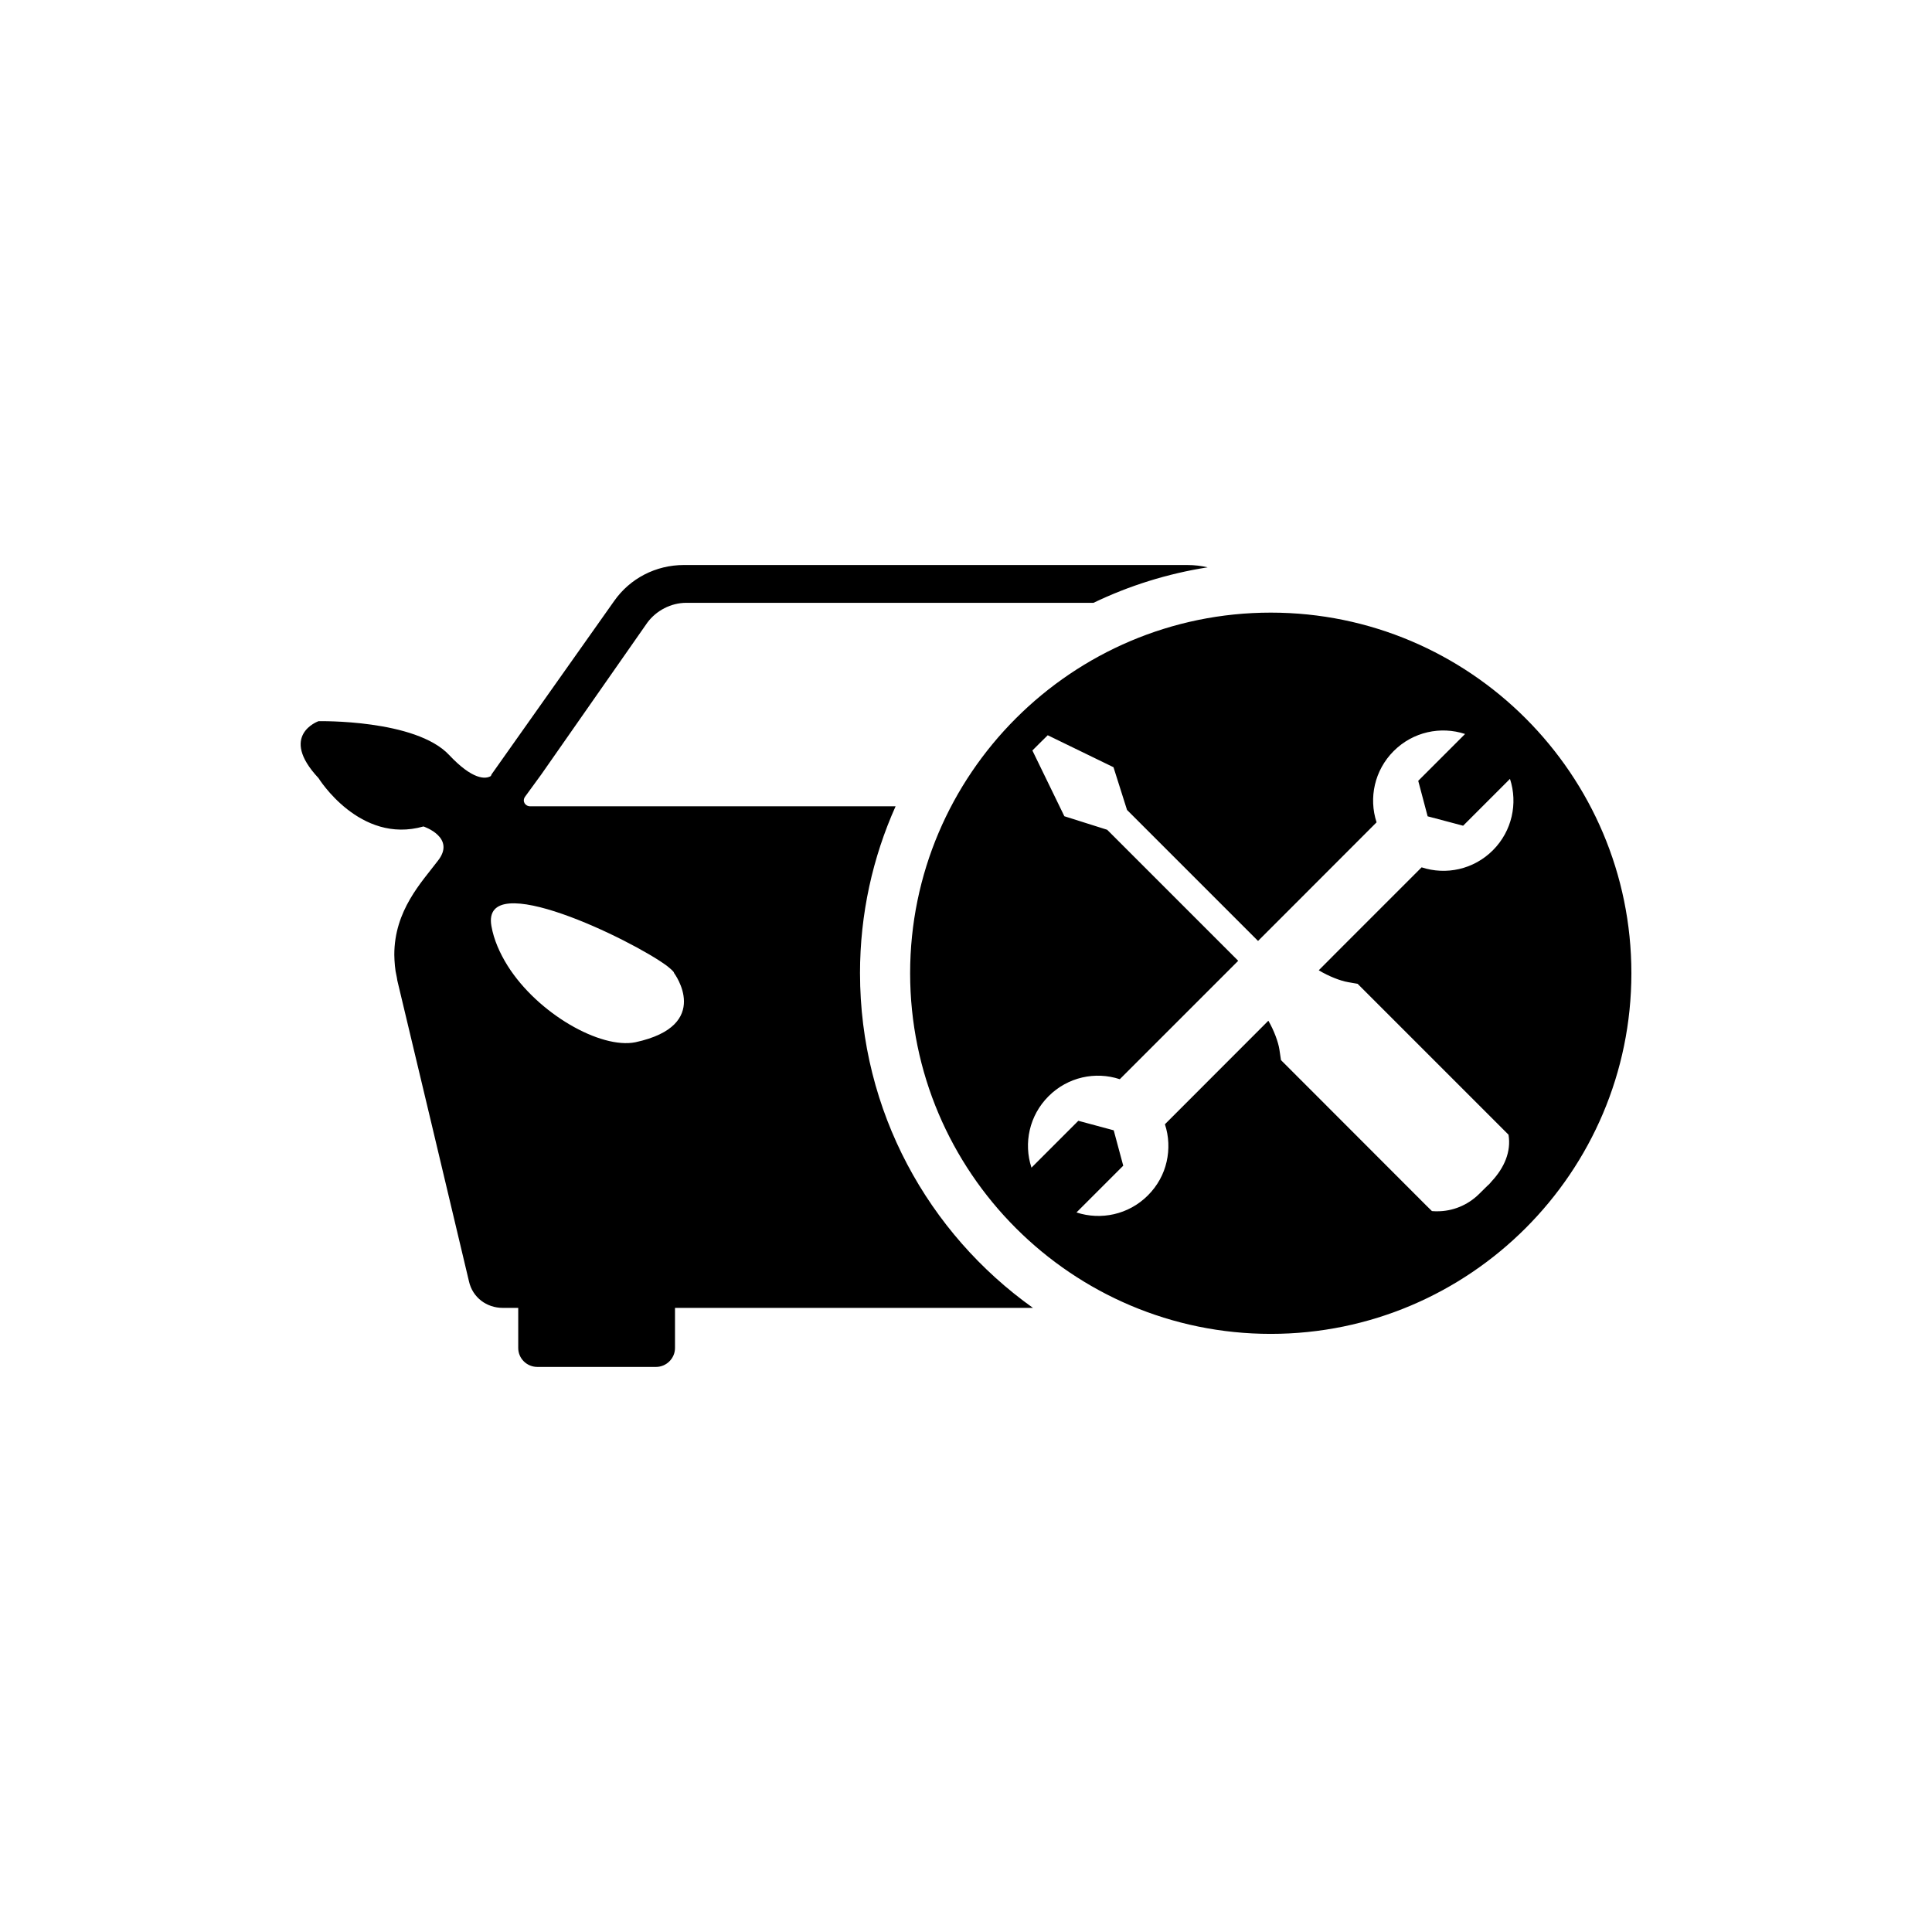
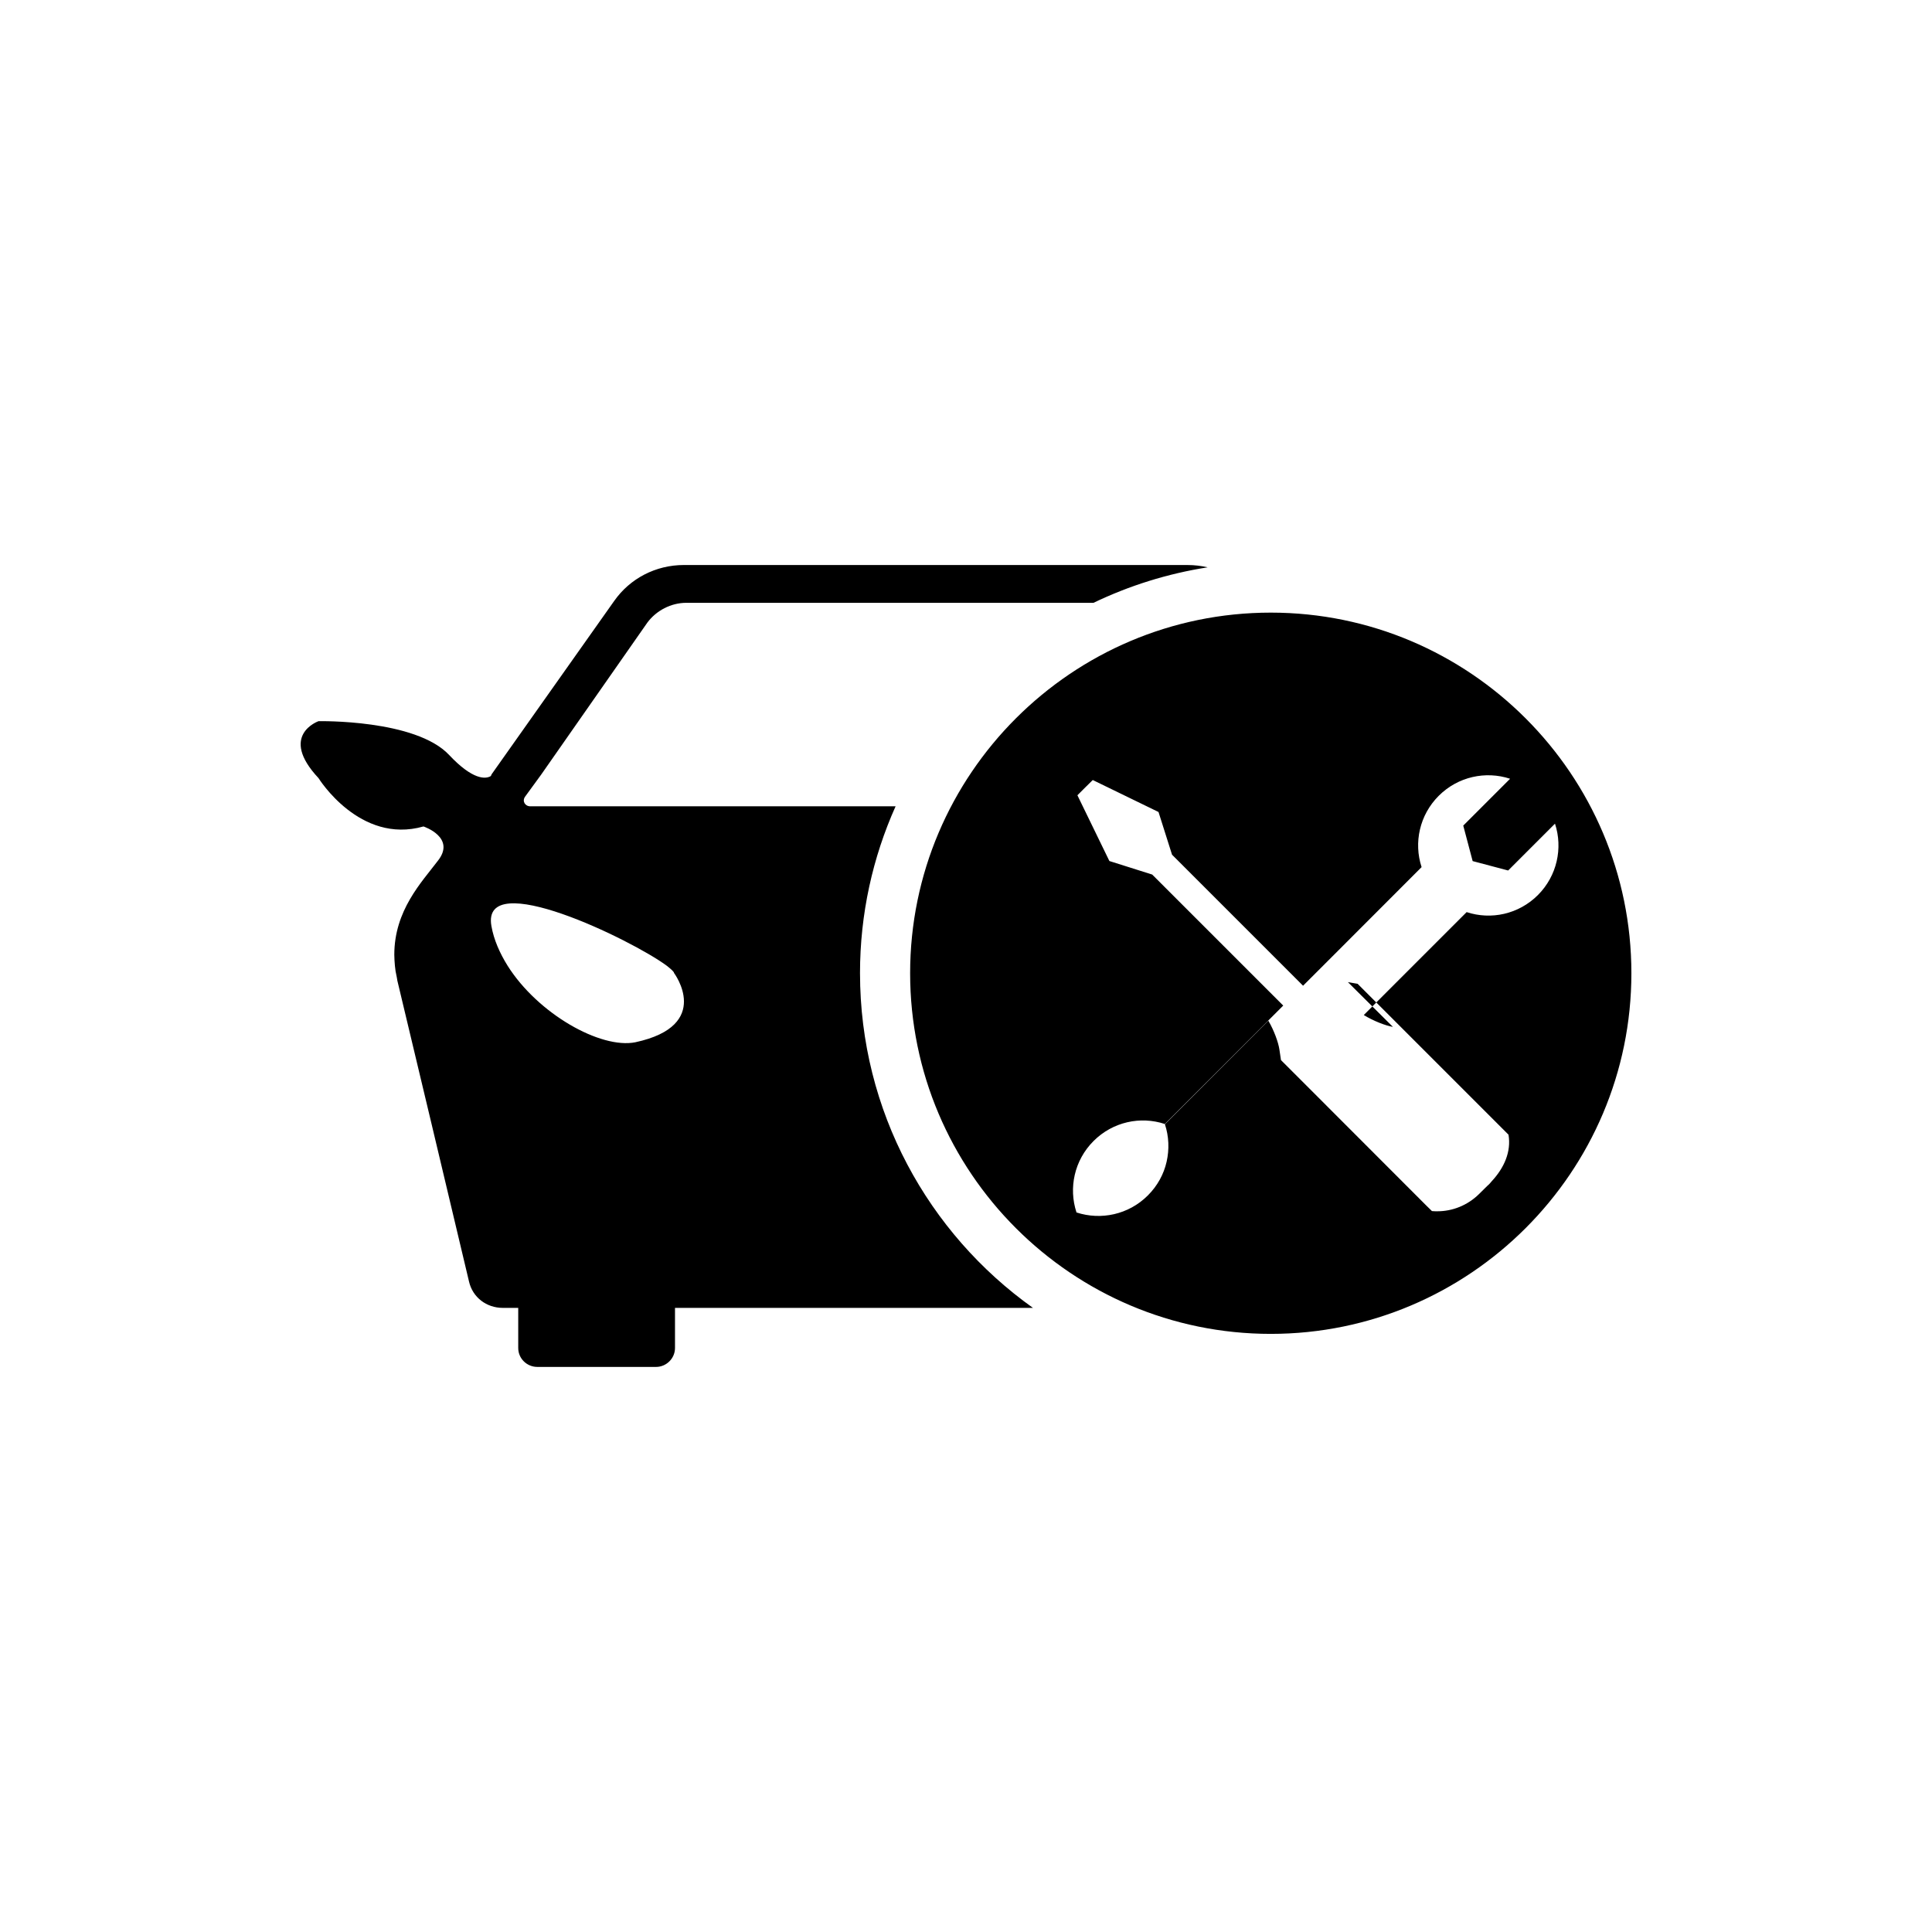
<svg xmlns="http://www.w3.org/2000/svg" fill="#000000" width="800px" height="800px" version="1.1" viewBox="144 144 512 512">
-   <path d="m371.91 401.91c0-15.73 3.375-30.707 9.43-44.23h-96.773c-1.438 0-2.231-1.355-1.438-2.523l4.301-5.898 28.133-40.273c2.363-3.184 6.266-5.234 10.309-5.234h107.91c9.406-4.519 19.578-7.734 30.258-9.406-1.727-0.398-3.508-0.609-5.316-0.609l-133.48-0.004c-7.465 0-14.293 3.559-18.488 9.539l-32.516 45.984c0 0.238-0.16 0.238-0.16 0.398-1.406 0.875-4.836 1.031-11.027-5.551-8.898-9.539-34.641-8.984-34.641-8.984s-10.656 3.719 0 15.09c0 0 10.891 17.637 27.816 12.809 0 0 8.82 2.922 3.719 9.215-4.195 5.551-11.453 13.02-11.453 24.781 0 1.031 0.082 1.883 0.16 2.922 0.082 0.957 0.238 1.914 0.48 2.953 0.082 0.238 0.082 0.641 0.16 0.957 3.027 12.617 14.715 61.656 18.992 79.746 0.957 4.223 4.625 7.012 8.984 7.012h4.066v10.625c0 2.793 2.281 5.019 5.074 5.019h31.453c2.707 0 5.019-2.231 5.019-5.019v-10.625h94.867c-27.742-19.75-45.836-52.137-45.836-88.691zm-59.535 18.301c-9.219 1.832-25.82-7.543-33.848-20.27-2.07-3.32-3.668-6.906-4.301-10.551-2.762-15.754 37.273 3.719 46.488 10.551 1.195 0.957 1.914 1.598 1.914 1.914 0.004 0.004 10.418 13.895-10.254 18.355zm168.4-113.86c-52.707 0-95.582 42.875-95.582 95.559 0 52.707 42.875 95.582 95.582 95.582 52.684-0.004 95.559-42.879 95.559-95.586 0-52.68-42.875-95.555-95.559-95.555zm20.43 97.918c0.902 0.188 1.809 0.293 2.578 0.449l39.988 39.988c0.746 4.488-1.117 8.766-4.488 12.379-0.238 0.266-0.449 0.555-0.715 0.82-0.023 0-0.082 0.023-0.105 0.055-0.023 0.023-0.055 0.055-0.055 0.082-0.055 0.055-0.133 0.105-0.188 0.16-0.555 0.527-1.543 1.512-2.047 2.019-0.082 0.082-0.16 0.133-0.211 0.211-3.109 3.059-7.117 4.57-11.047 4.57-0.48 0-0.957 0-1.438-0.055l-0.238-0.238-1.25-1.223-28.66-28.691-9.855-9.855c-0.133-0.852-0.266-1.809-0.422-2.84-0.293-1.914-1.406-4.996-2.922-7.598l-27.414 27.441c1.062 3.184 1.195 6.672 0.449 9.934-0.746 3.293-2.418 6.375-4.969 8.926-5.125 5.125-12.484 6.613-18.887 4.519h-0.039l12.402-12.402-2.523-9.375-9.375-2.523-12.434 12.434v-0.055c-2.102-6.43-0.586-13.766 4.539-18.887 5.106-5.106 12.434-6.641 18.863-4.516h0.023l31.375-31.375-34.723-34.723-11.348-3.586-8.473-17.426 2.019-2.019 2.047-2.019 17.426 8.473 3.586 11.316 34.723 34.723 9.43-9.43 21.973-21.996v-0.035c-2.102-6.43-0.555-13.766 4.539-18.859 5.125-5.125 12.461-6.641 18.887-4.539 0.023 0 0.023 0.023 0.023 0.023l-12.402 12.402 2.492 9.406 9.406 2.492 12.402-12.402s0 0.023 0.023 0.023c2.102 6.43 0.555 13.789-4.539 18.887-5.106 5.106-12.434 6.641-18.887 4.519l-21.996 21.996-5.262 5.285c2.617 1.594 5.781 2.812 7.715 3.133z" />
+   <path d="m371.91 401.91c0-15.73 3.375-30.707 9.43-44.23h-96.773c-1.438 0-2.231-1.355-1.438-2.523l4.301-5.898 28.133-40.273c2.363-3.184 6.266-5.234 10.309-5.234h107.91c9.406-4.519 19.578-7.734 30.258-9.406-1.727-0.398-3.508-0.609-5.316-0.609l-133.48-0.004c-7.465 0-14.293 3.559-18.488 9.539l-32.516 45.984c0 0.238-0.16 0.238-0.16 0.398-1.406 0.875-4.836 1.031-11.027-5.551-8.898-9.539-34.641-8.984-34.641-8.984s-10.656 3.719 0 15.09c0 0 10.891 17.637 27.816 12.809 0 0 8.82 2.922 3.719 9.215-4.195 5.551-11.453 13.02-11.453 24.781 0 1.031 0.082 1.883 0.16 2.922 0.082 0.957 0.238 1.914 0.48 2.953 0.082 0.238 0.082 0.641 0.16 0.957 3.027 12.617 14.715 61.656 18.992 79.746 0.957 4.223 4.625 7.012 8.984 7.012h4.066v10.625c0 2.793 2.281 5.019 5.074 5.019h31.453c2.707 0 5.019-2.231 5.019-5.019v-10.625h94.867c-27.742-19.75-45.836-52.137-45.836-88.691zm-59.535 18.301c-9.219 1.832-25.82-7.543-33.848-20.27-2.07-3.32-3.668-6.906-4.301-10.551-2.762-15.754 37.273 3.719 46.488 10.551 1.195 0.957 1.914 1.598 1.914 1.914 0.004 0.004 10.418 13.895-10.254 18.355zm168.4-113.86c-52.707 0-95.582 42.875-95.582 95.559 0 52.707 42.875 95.582 95.582 95.582 52.684-0.004 95.559-42.879 95.559-95.586 0-52.68-42.875-95.555-95.559-95.555zm20.43 97.918c0.902 0.188 1.809 0.293 2.578 0.449l39.988 39.988c0.746 4.488-1.117 8.766-4.488 12.379-0.238 0.266-0.449 0.555-0.715 0.82-0.023 0-0.082 0.023-0.105 0.055-0.023 0.023-0.055 0.055-0.055 0.082-0.055 0.055-0.133 0.105-0.188 0.16-0.555 0.527-1.543 1.512-2.047 2.019-0.082 0.082-0.16 0.133-0.211 0.211-3.109 3.059-7.117 4.57-11.047 4.57-0.48 0-0.957 0-1.438-0.055l-0.238-0.238-1.25-1.223-28.66-28.691-9.855-9.855c-0.133-0.852-0.266-1.809-0.422-2.84-0.293-1.914-1.406-4.996-2.922-7.598l-27.414 27.441c1.062 3.184 1.195 6.672 0.449 9.934-0.746 3.293-2.418 6.375-4.969 8.926-5.125 5.125-12.484 6.613-18.887 4.519h-0.039v-0.055c-2.102-6.43-0.586-13.766 4.539-18.887 5.106-5.106 12.434-6.641 18.863-4.516h0.023l31.375-31.375-34.723-34.723-11.348-3.586-8.473-17.426 2.019-2.019 2.047-2.019 17.426 8.473 3.586 11.316 34.723 34.723 9.43-9.43 21.973-21.996v-0.035c-2.102-6.43-0.555-13.766 4.539-18.859 5.125-5.125 12.461-6.641 18.887-4.539 0.023 0 0.023 0.023 0.023 0.023l-12.402 12.402 2.492 9.406 9.406 2.492 12.402-12.402s0 0.023 0.023 0.023c2.102 6.43 0.555 13.789-4.539 18.887-5.106 5.106-12.434 6.641-18.887 4.519l-21.996 21.996-5.262 5.285c2.617 1.594 5.781 2.812 7.715 3.133z" />
</svg>